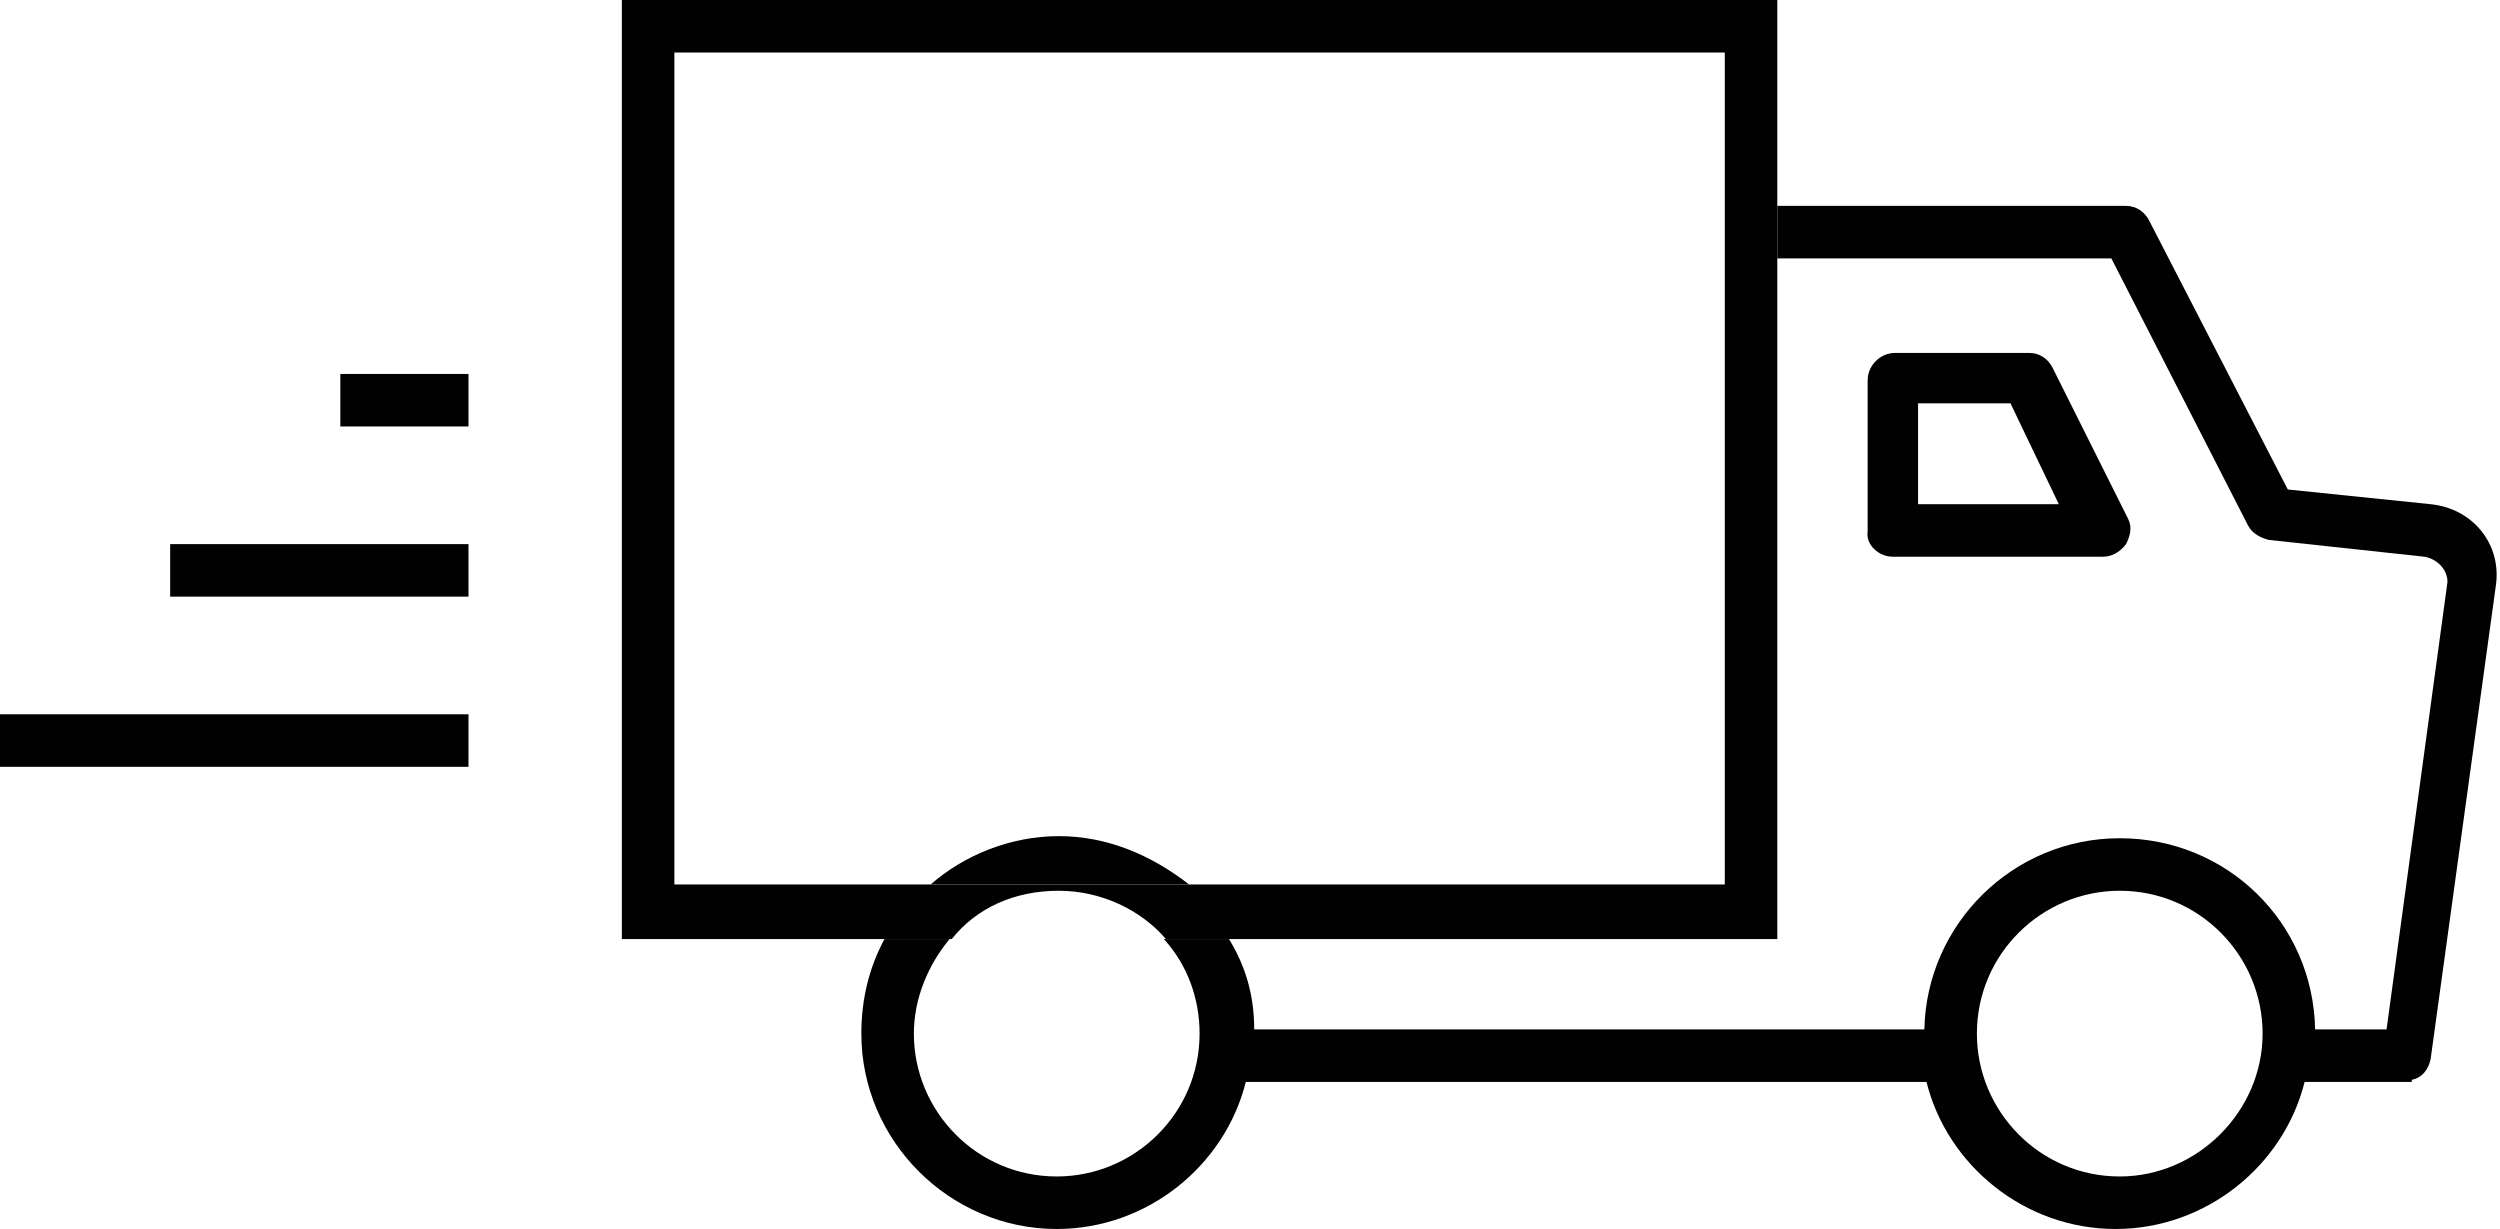
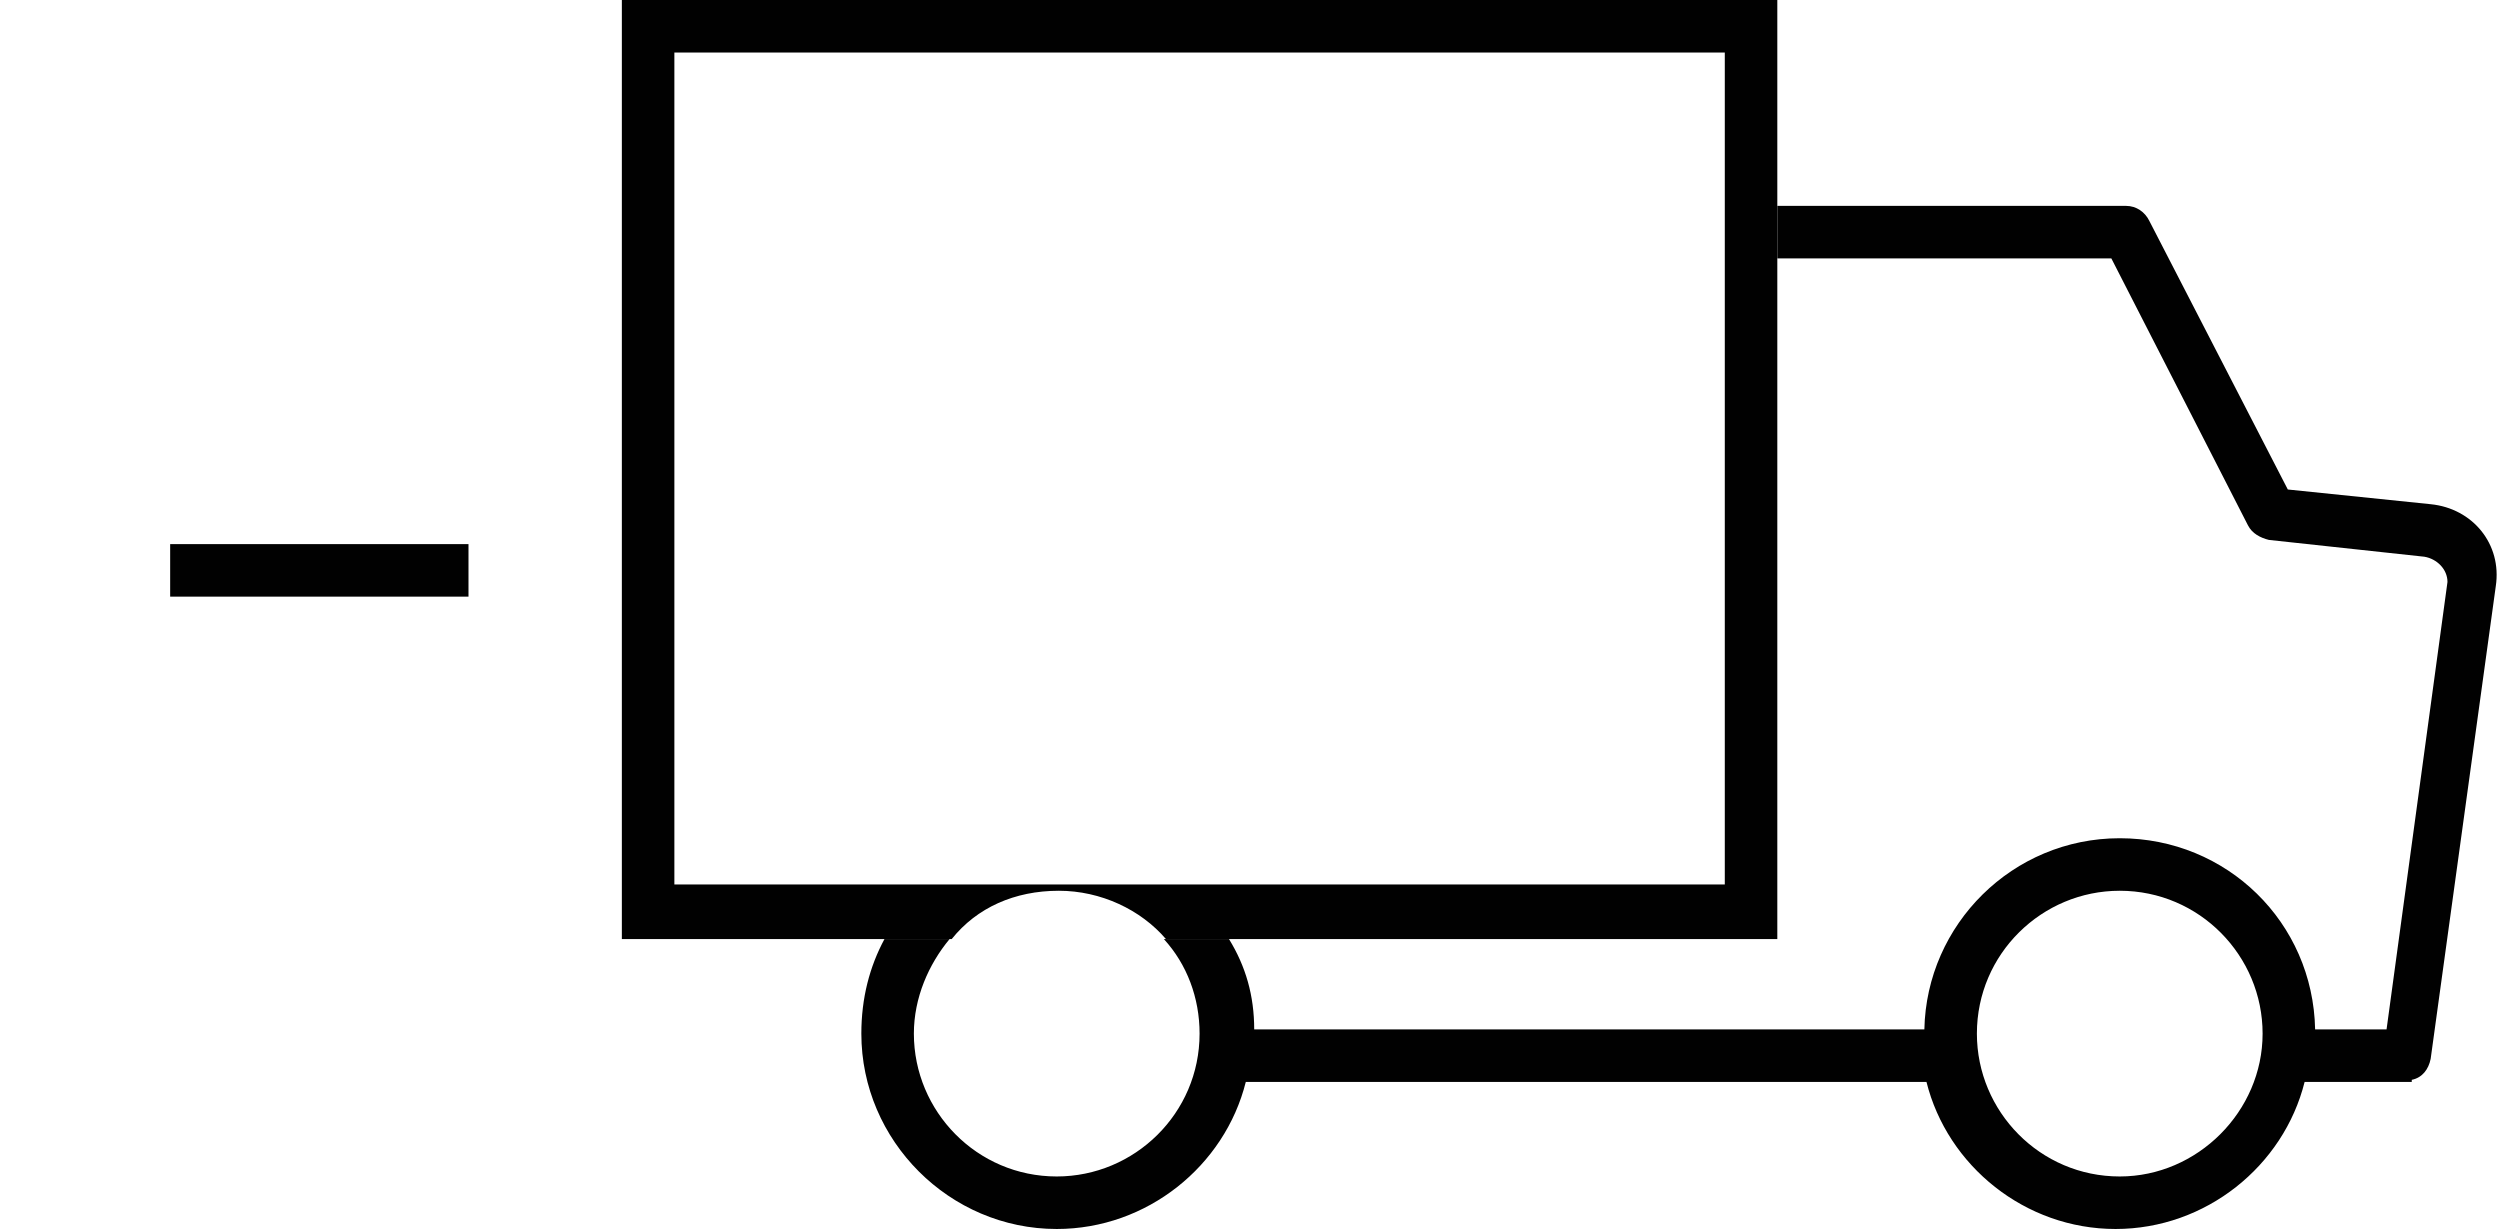
<svg xmlns="http://www.w3.org/2000/svg" version="1.1" id="Layer_1" x="0px" y="0px" viewBox="0 0 119 58.5" style="enable-background:new 0 0 119 58.5;" xml:space="preserve">
  <style type="text/css">
	.st0{fill:none;}
	.st1{fill:#010101;}
</style>
  <g>
    <path class="st0" d="M56.5,42.1H82V2.5h-50v39.6h12.1c1.6-1.4,3.8-2.3,6.1-2.3C52.7,39.8,54.8,40.7,56.5,42.1z" />
    <path class="st0" d="M58.5,44.7c0.7,1.3,1.1,2.7,1.2,4.3h31.9c0.1-5.1,4.2-9.1,9.3-9.1c5.1,0,9.2,4.1,9.3,9.1h3.4l2.9-21.3   c0-0.6-0.4-1.1-1.1-1.2l-7.4-0.8c-0.4,0-0.8-0.3-1-0.7l-6.5-12.7H84.6v32.3H58.5z M88.8,18c0-0.7,0.6-1.3,1.3-1.3h6.4   c0.5,0,0.9,0.3,1.1,0.7l3.6,7.2c0.2,0.4,0.2,0.9-0.1,1.2c-0.2,0.4-0.6,0.6-1.1,0.6h-10c-0.7,0-1.3-0.6-1.3-1.3V18z" />
    <polygon class="st0" points="95.7,19.2 91.3,19.2 91.3,24 98,24  " />
    <path class="st1" d="M115.7,24l-6.8-0.7l-6.6-12.8c-0.2-0.4-0.6-0.7-1.1-0.7H84.6v2.5h15.9L107,25c0.2,0.4,0.6,0.6,1,0.7l7.4,0.8   c0.6,0.1,1.1,0.6,1.1,1.2L113.6,49h-3.4c-0.1-5.1-4.2-9.1-9.3-9.1c-5.1,0-9.2,4.1-9.3,9.1H59.7c0-1.6-0.4-3-1.2-4.3h-3.1   c1.1,1.2,1.7,2.8,1.7,4.5c0,3.8-3.1,6.8-6.8,6.8c-3.8,0-6.8-3.1-6.8-6.8c0-1.7,0.7-3.3,1.7-4.5h-3.1C41.4,46,41,47.5,41,49.2   c0,5.1,4.2,9.3,9.3,9.3c4.3,0,8-3,9-7h32.4c1,4,4.7,7,9,7c4.3,0,8-3,9-7h4.8l0,0l0,0h0.3v-0.1c0.5-0.1,0.8-0.5,0.9-1l3.1-22.5   C119.1,25.9,117.7,24.2,115.7,24z M100.9,56c-3.8,0-6.8-3.1-6.8-6.8c0-3.8,3.1-6.8,6.8-6.8c3.8,0,6.8,3.1,6.8,6.8   C107.7,52.9,104.6,56,100.9,56z" />
-     <path class="st1" d="M90.1,26.5h10c0.4,0,0.8-0.2,1.1-0.6c0.2-0.4,0.3-0.8,0.1-1.2l-3.6-7.2c-0.2-0.4-0.6-0.7-1.1-0.7h-6.4   c-0.7,0-1.3,0.6-1.3,1.3v7.2C88.8,25.9,89.4,26.5,90.1,26.5z M91.3,19.2h4.4L98,24h-6.7V19.2z" />
-     <path class="st1" d="M50.4,39.8c-2.3,0-4.5,0.9-6.1,2.3h12.3C54.8,40.7,52.7,39.8,50.4,39.8z" />
-     <rect x="16.2" y="17.8" class="st1" width="6.1" height="2.5" />
    <rect x="8.1" y="25.9" class="st1" width="14.2" height="2.5" />
-     <rect y="34" class="st1" width="22.3" height="2.5" />
    <path class="st1" d="M50.4,42.4c2,0,3.9,0.9,5.1,2.3h3.1h26V12.3V9.8V0h-55v44.7h12.6h3.1C46.5,43.2,48.3,42.4,50.4,42.4z    M32.1,42.1V2.5h50v39.6H56.5H44.2H32.1z" />
  </g>
</svg>